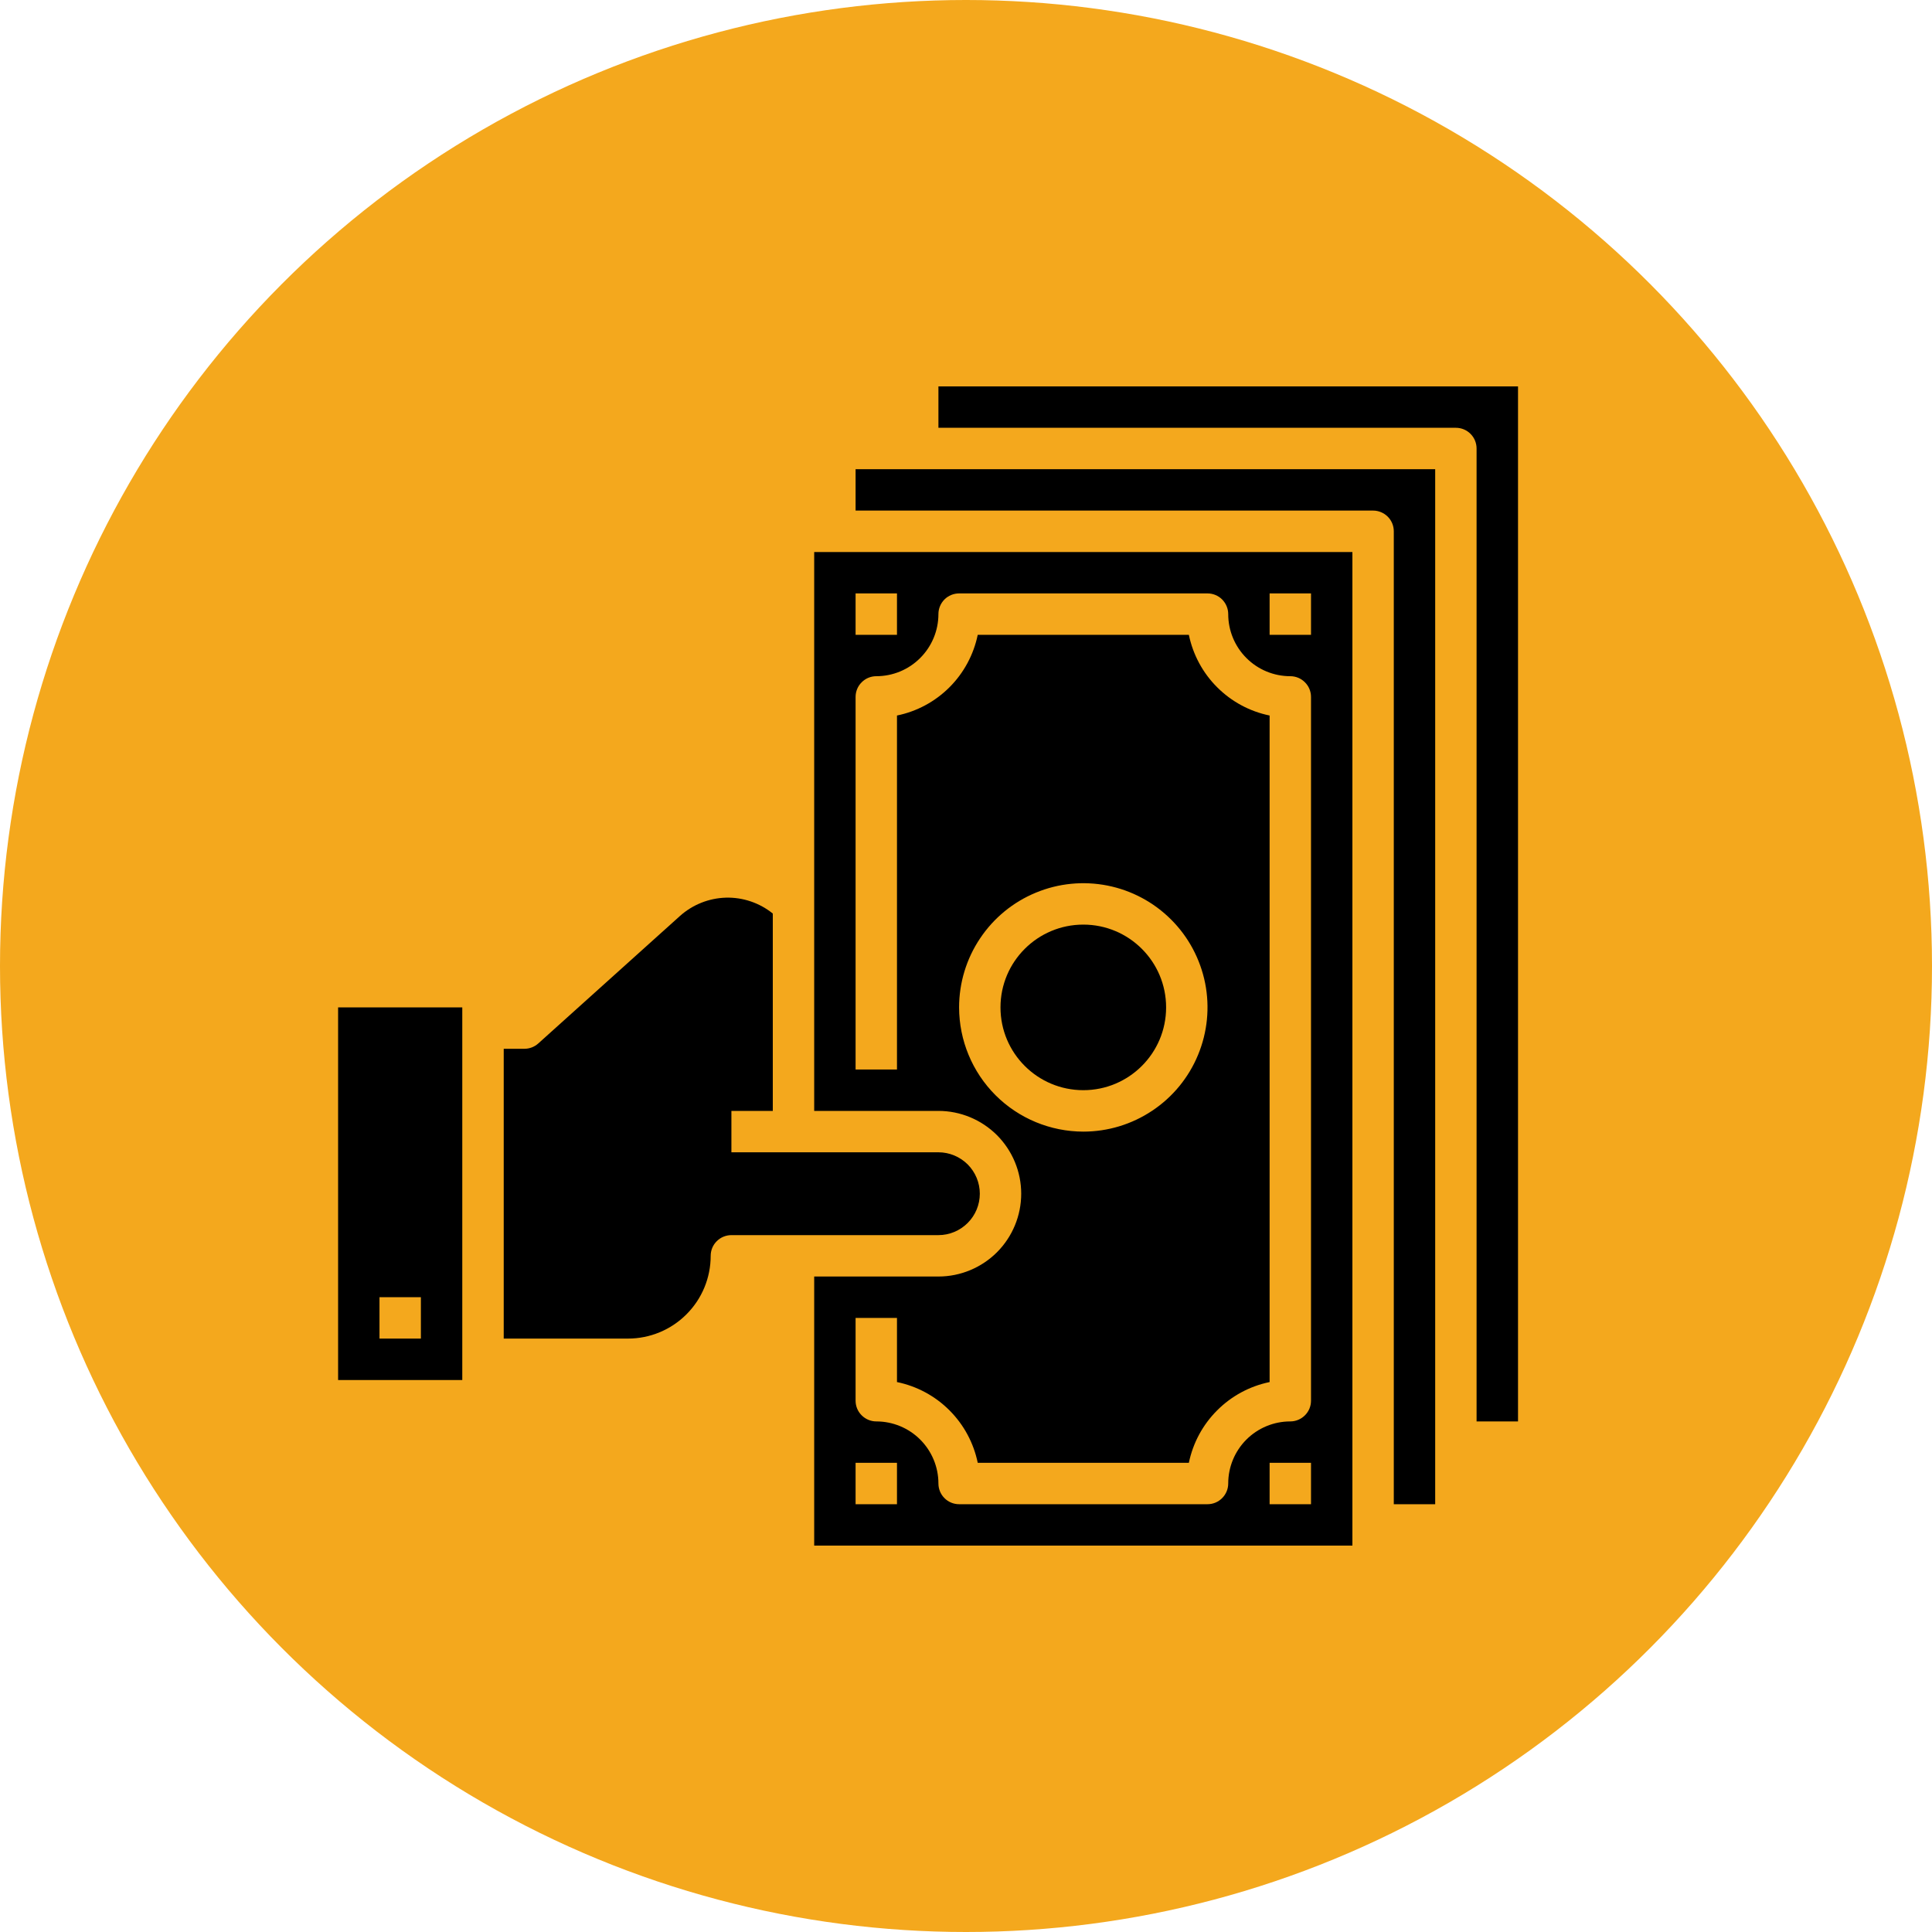
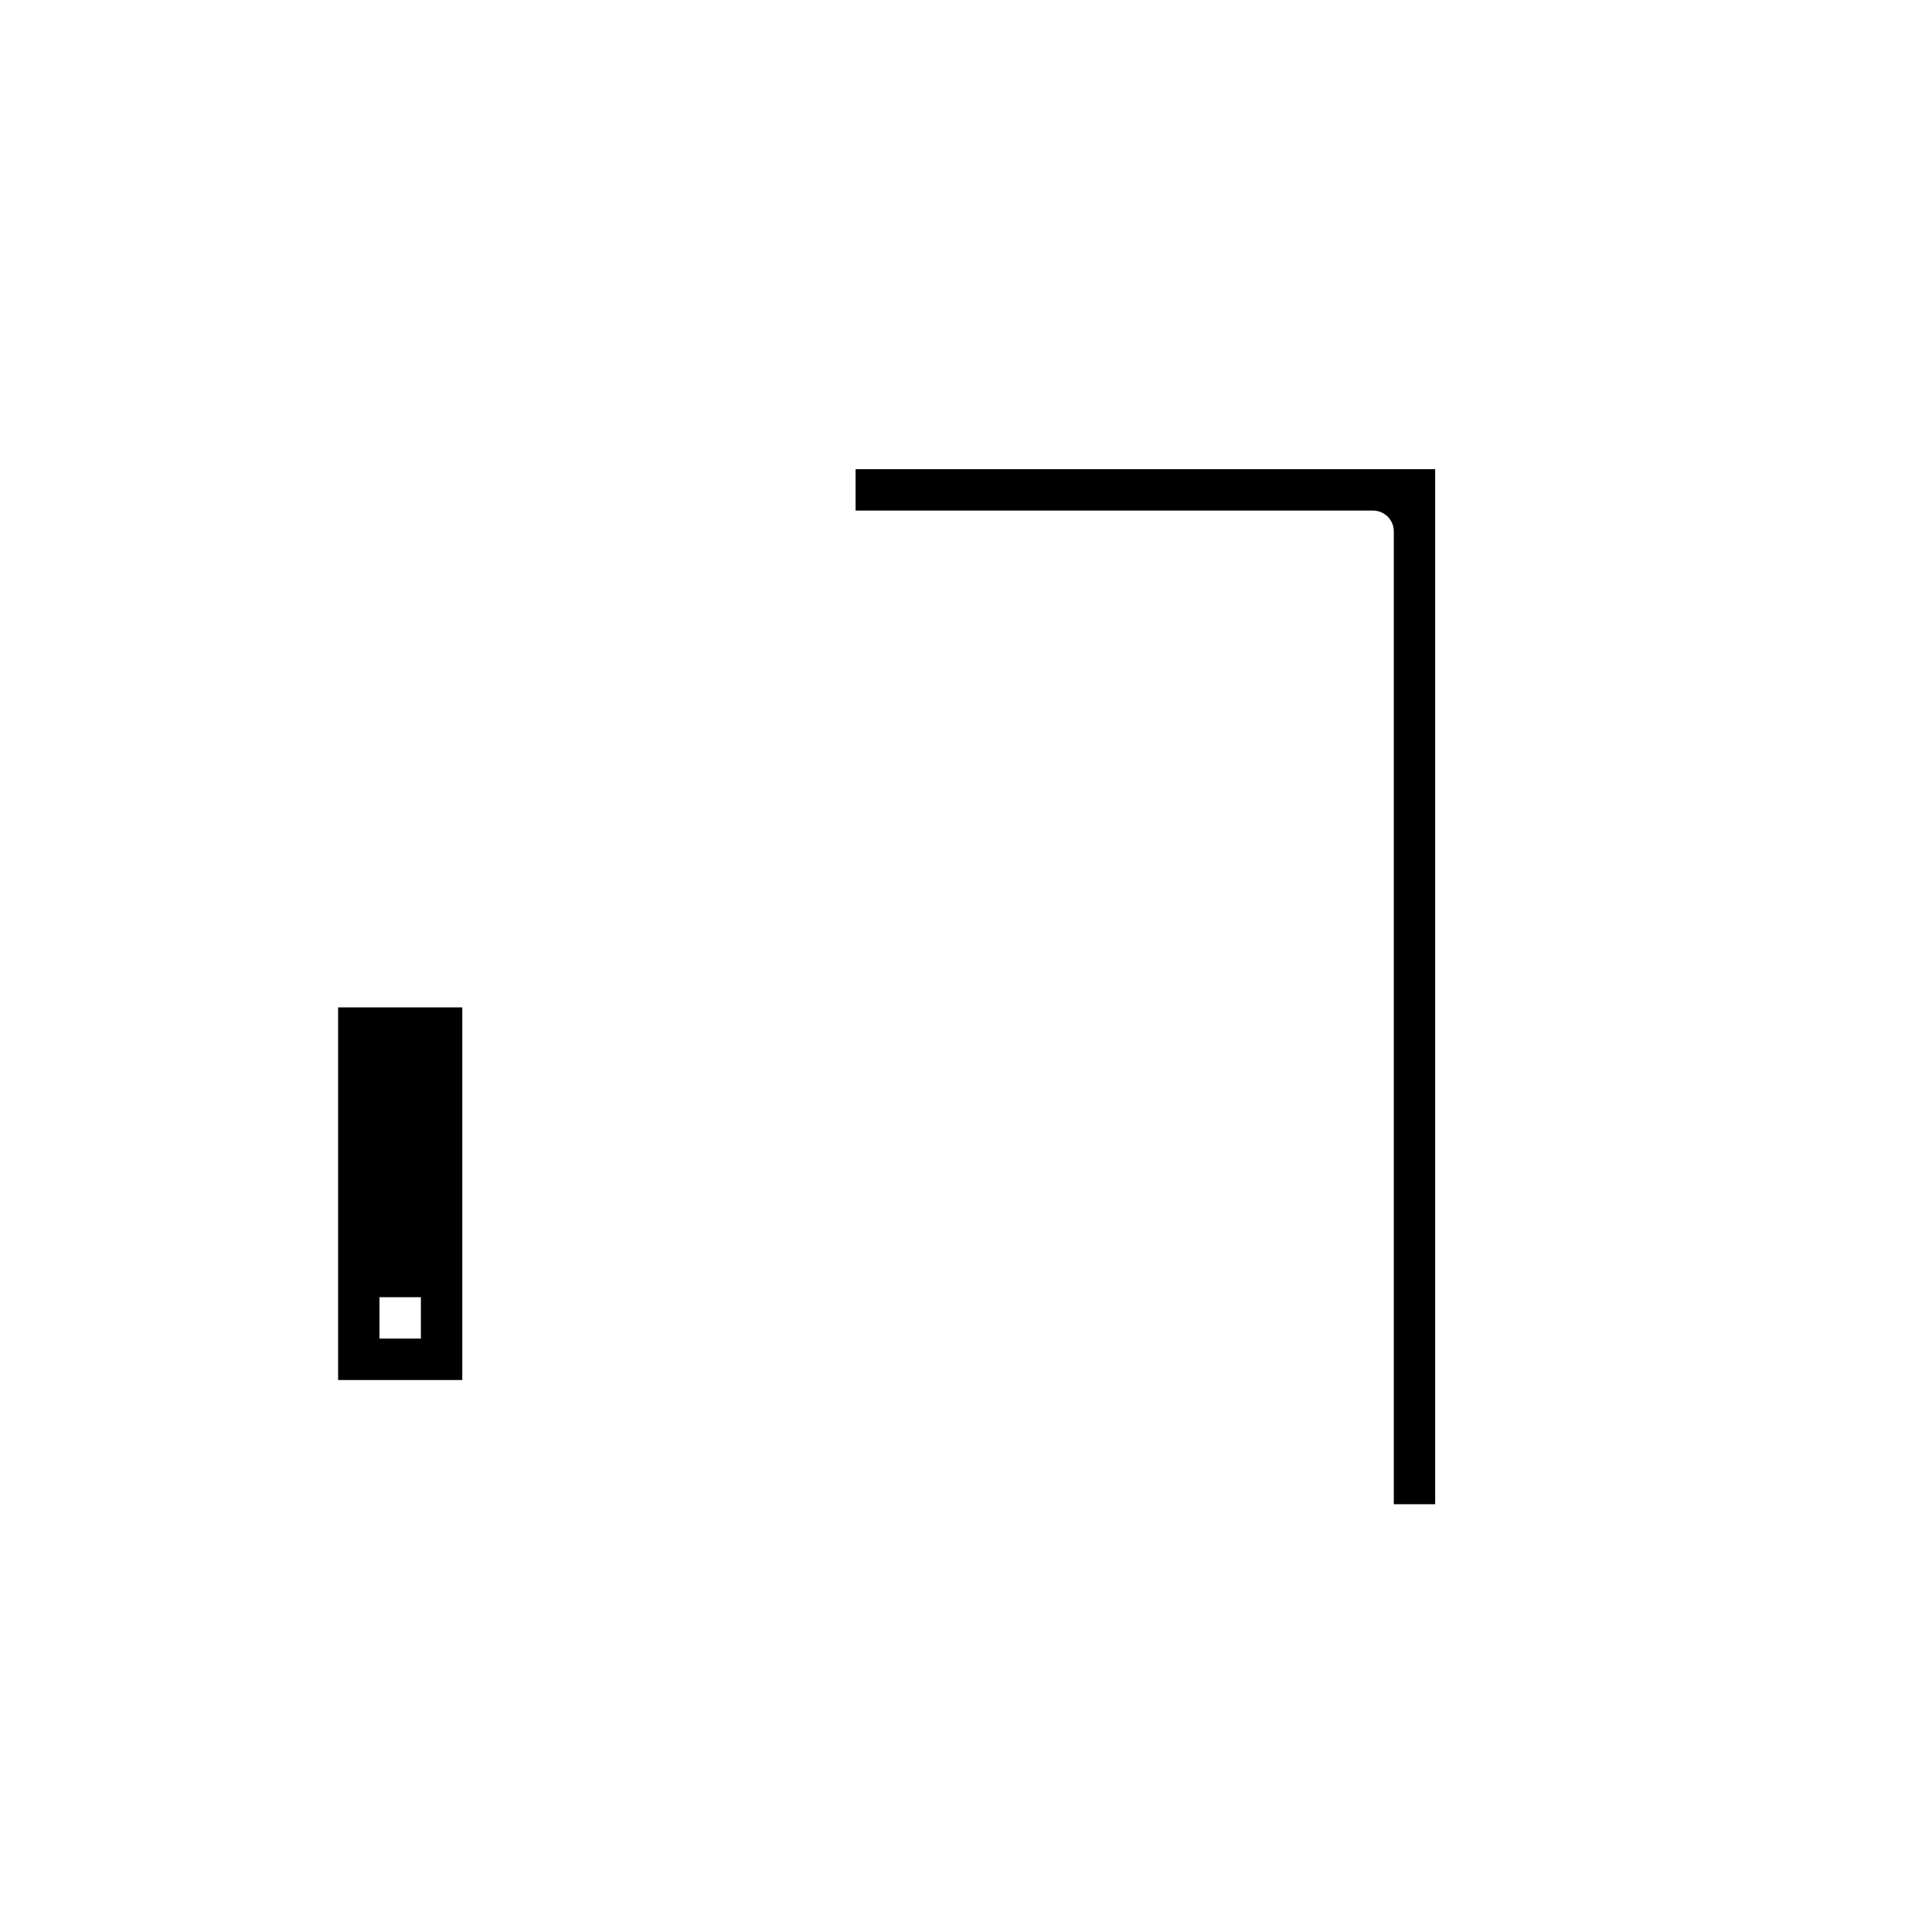
<svg xmlns="http://www.w3.org/2000/svg" width="40" height="40" viewBox="0 0 40 40" fill="none">
-   <circle cx="20" cy="20" r="20" fill="#F4A81D" />
-   <path d="M20.286 24.714C20.286 24.487 20.195 24.269 20.035 24.108C19.874 23.948 19.656 23.857 19.429 23.857H15.143V23H16V18.914C15.726 18.693 15.382 18.576 15.03 18.585C14.678 18.595 14.341 18.729 14.078 18.964L11.144 21.604C11.065 21.675 10.963 21.714 10.857 21.714H10.429V27.714H13C13.455 27.714 13.891 27.534 14.212 27.212C14.534 26.891 14.714 26.455 14.714 26C14.714 25.886 14.759 25.777 14.84 25.697C14.92 25.617 15.029 25.572 15.143 25.572H19.429C19.656 25.572 19.874 25.481 20.035 25.32C20.195 25.16 20.286 24.942 20.286 24.714Z" fill="black" />
  <path d="M7 28.572H9.571V20.857H7V28.572ZM7.857 26.857H8.714V27.714H7.857V26.857Z" fill="black" />
-   <path d="M22.429 22.571C23.375 22.571 24.143 21.804 24.143 20.857C24.143 19.91 23.375 19.143 22.429 19.143C21.482 19.143 20.714 19.91 20.714 20.857C20.714 21.804 21.482 22.571 22.429 22.571Z" fill="black" />
-   <path d="M16.857 23H19.429C19.883 23 20.319 23.181 20.641 23.502C20.962 23.824 21.143 24.26 21.143 24.714C21.143 25.169 20.962 25.605 20.641 25.927C20.319 26.248 19.883 26.429 19.429 26.429H16.857V32H28V11.429H16.857V23ZM19.857 20.857C19.857 20.349 20.008 19.851 20.291 19.429C20.573 19.006 20.975 18.676 21.445 18.482C21.914 18.287 22.431 18.236 22.93 18.335C23.429 18.434 23.887 18.679 24.247 19.039C24.607 19.398 24.851 19.857 24.951 20.355C25.05 20.854 24.999 21.371 24.804 21.841C24.61 22.311 24.28 22.713 23.857 22.995C23.434 23.278 22.937 23.429 22.429 23.429C21.747 23.428 21.093 23.157 20.611 22.675C20.129 22.193 19.858 21.539 19.857 20.857ZM18.571 31.143H17.714V30.286H18.571V31.143ZM27.143 31.143H26.286V30.286H27.143V31.143ZM26.286 12.286H27.143V13.143H26.286V12.286ZM17.714 12.286H18.571V13.143H17.714V12.286ZM17.714 14.429C17.714 14.315 17.759 14.206 17.84 14.126C17.92 14.045 18.029 14 18.143 14C18.484 14 18.811 13.865 19.052 13.623C19.293 13.382 19.429 13.055 19.429 12.714C19.429 12.601 19.474 12.492 19.554 12.411C19.634 12.331 19.744 12.286 19.857 12.286H25C25.114 12.286 25.223 12.331 25.303 12.411C25.383 12.492 25.429 12.601 25.429 12.714C25.429 13.055 25.564 13.382 25.805 13.623C26.046 13.865 26.373 14 26.714 14C26.828 14 26.937 14.045 27.017 14.126C27.098 14.206 27.143 14.315 27.143 14.429V29C27.143 29.114 27.098 29.223 27.017 29.303C26.937 29.383 26.828 29.429 26.714 29.429C26.373 29.429 26.046 29.564 25.805 29.805C25.564 30.046 25.429 30.373 25.429 30.714C25.429 30.828 25.383 30.937 25.303 31.017C25.223 31.098 25.114 31.143 25 31.143H19.857C19.744 31.143 19.634 31.098 19.554 31.017C19.474 30.937 19.429 30.828 19.429 30.714C19.429 30.373 19.293 30.046 19.052 29.805C18.811 29.564 18.484 29.429 18.143 29.429C18.029 29.429 17.92 29.383 17.84 29.303C17.759 29.223 17.714 29.114 17.714 29V27.286H18.571V28.614C18.983 28.699 19.361 28.902 19.658 29.2C19.955 29.497 20.158 29.874 20.243 30.286H24.614C24.699 29.874 24.902 29.497 25.2 29.2C25.497 28.902 25.874 28.699 26.286 28.614V14.814C25.874 14.73 25.497 14.526 25.2 14.229C24.902 13.932 24.699 13.554 24.614 13.143H20.243C20.158 13.554 19.955 13.932 19.658 14.229C19.361 14.526 18.983 14.73 18.571 14.814V22.143H17.714V14.429Z" fill="black" />
-   <path d="M19.429 8V8.857H30.143C30.256 8.857 30.366 8.902 30.446 8.983C30.526 9.063 30.571 9.172 30.571 9.286V29.429H31.429V8H19.429Z" fill="black" />
  <path d="M17.714 10.571H28.429C28.542 10.571 28.651 10.617 28.732 10.697C28.812 10.777 28.857 10.886 28.857 11V31.143H29.714V9.714H17.714V10.571Z" fill="black" />
</svg>